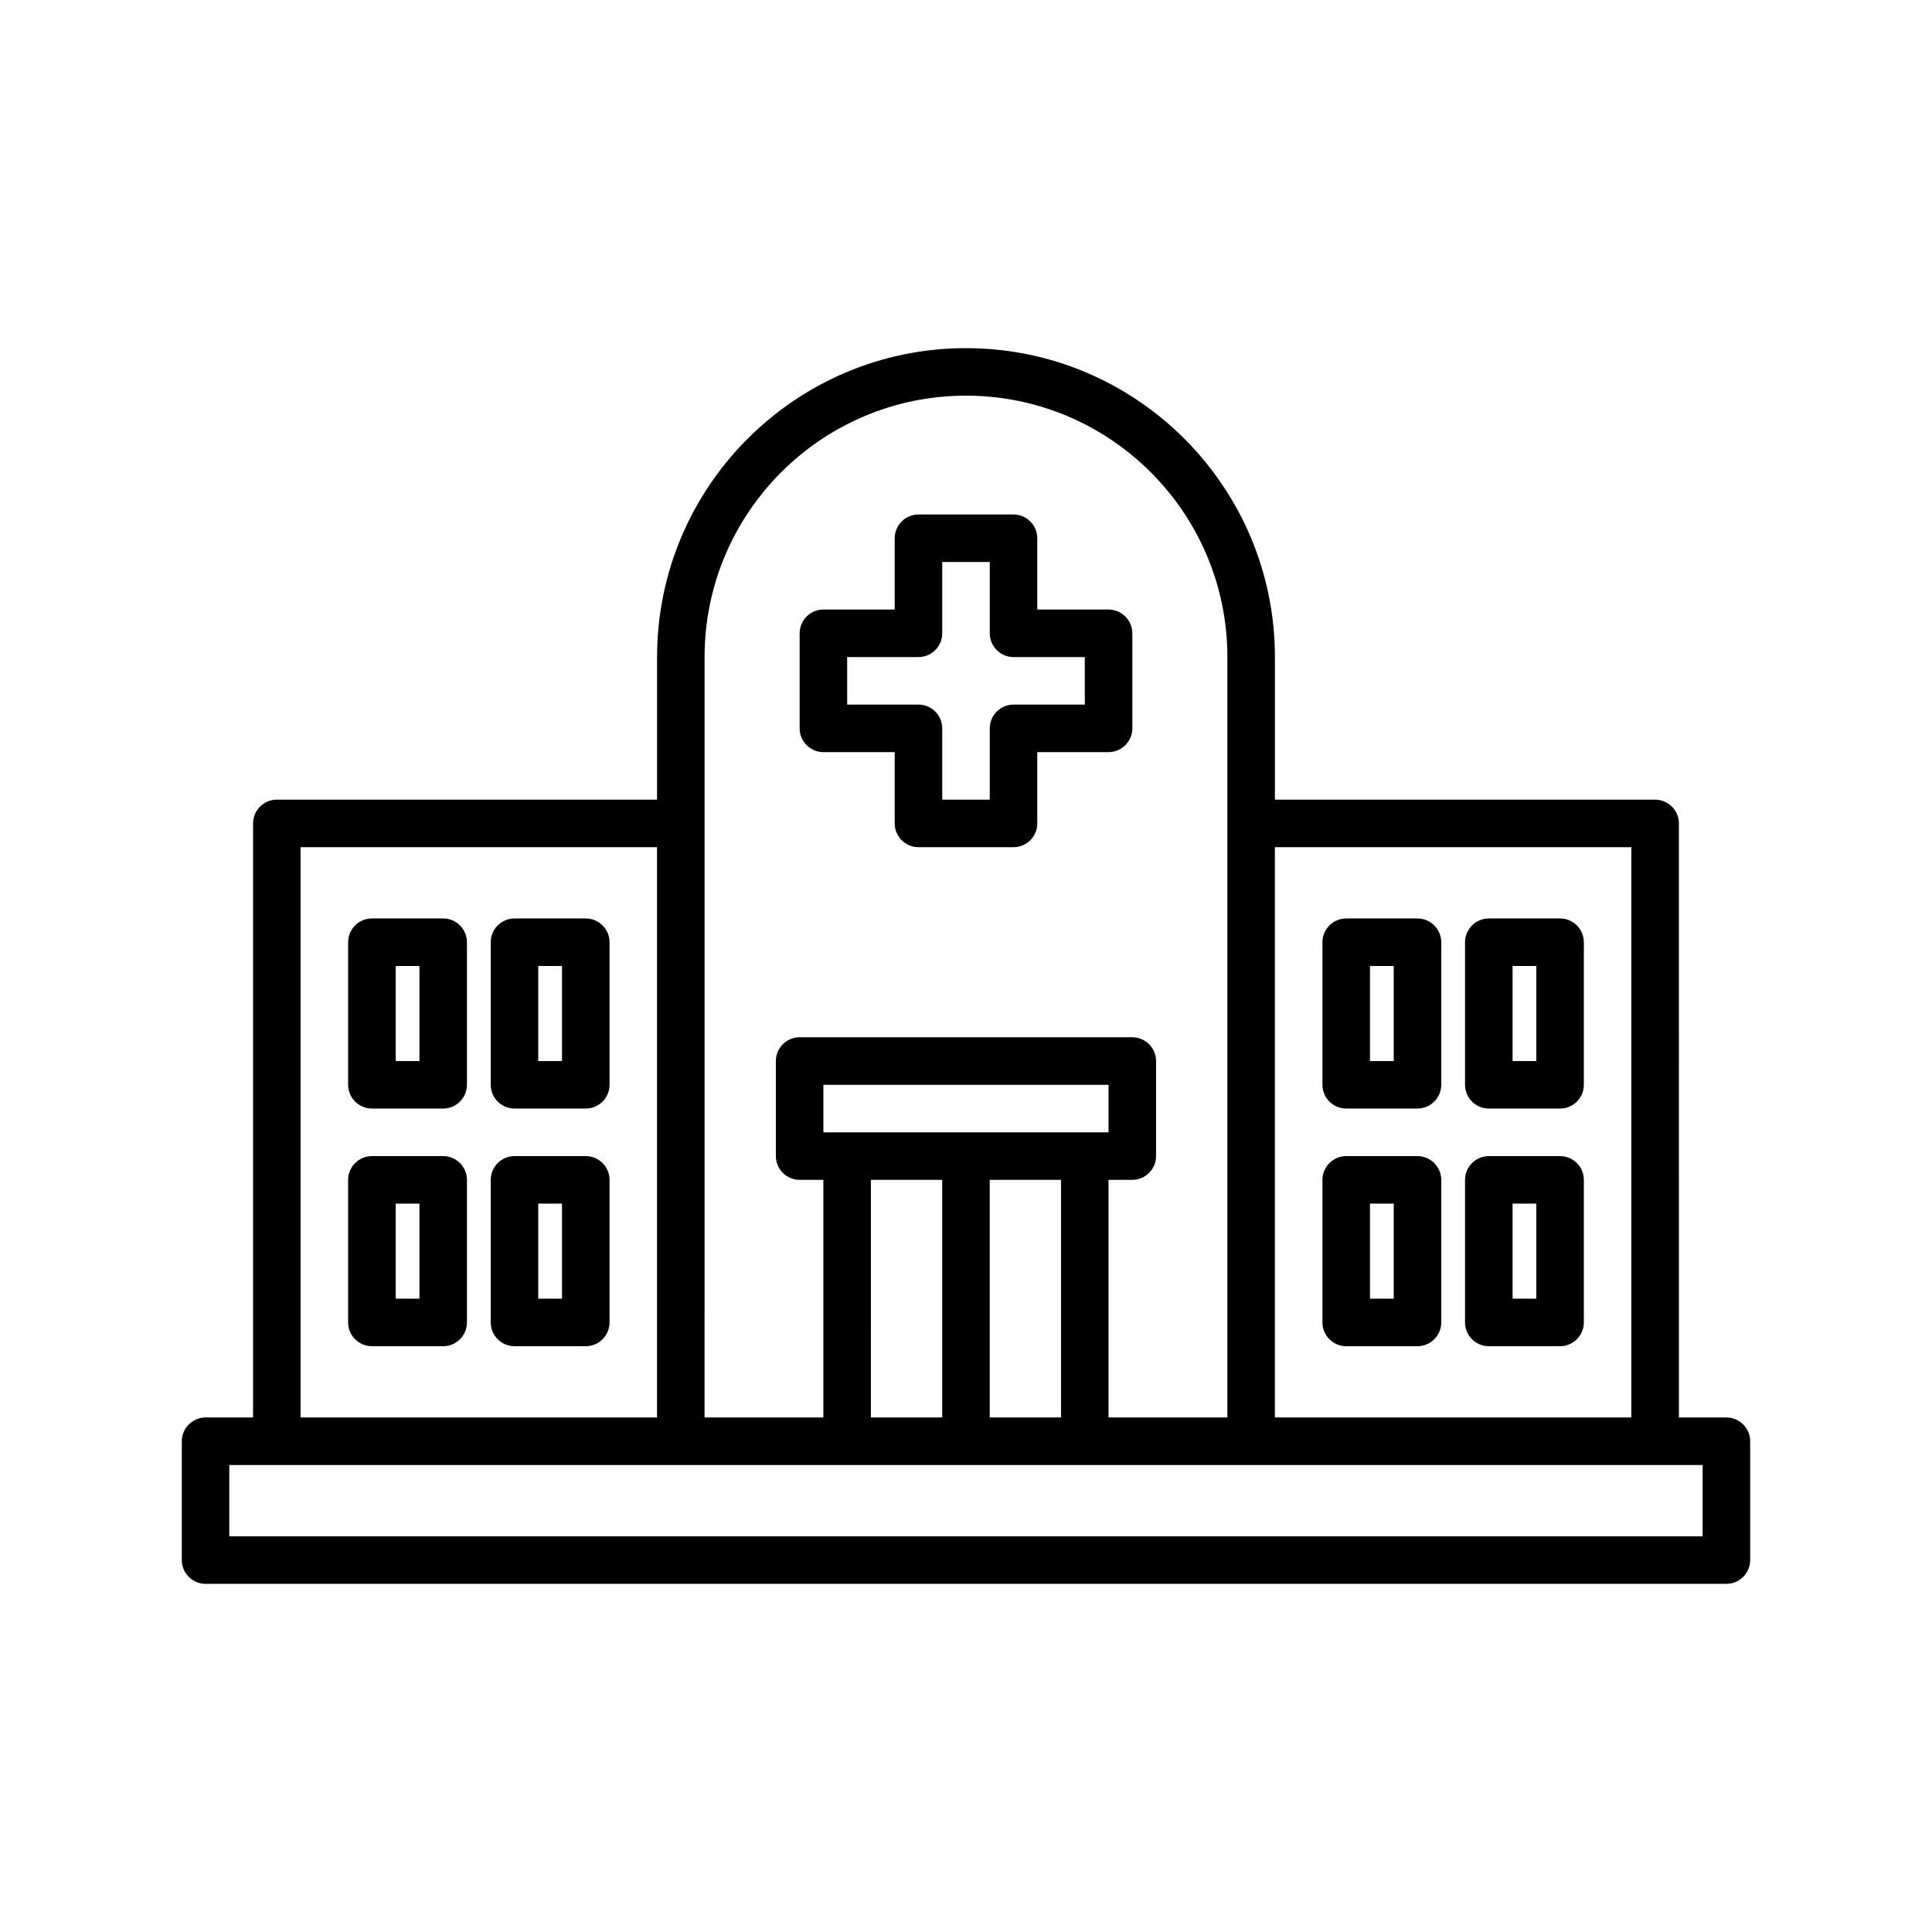
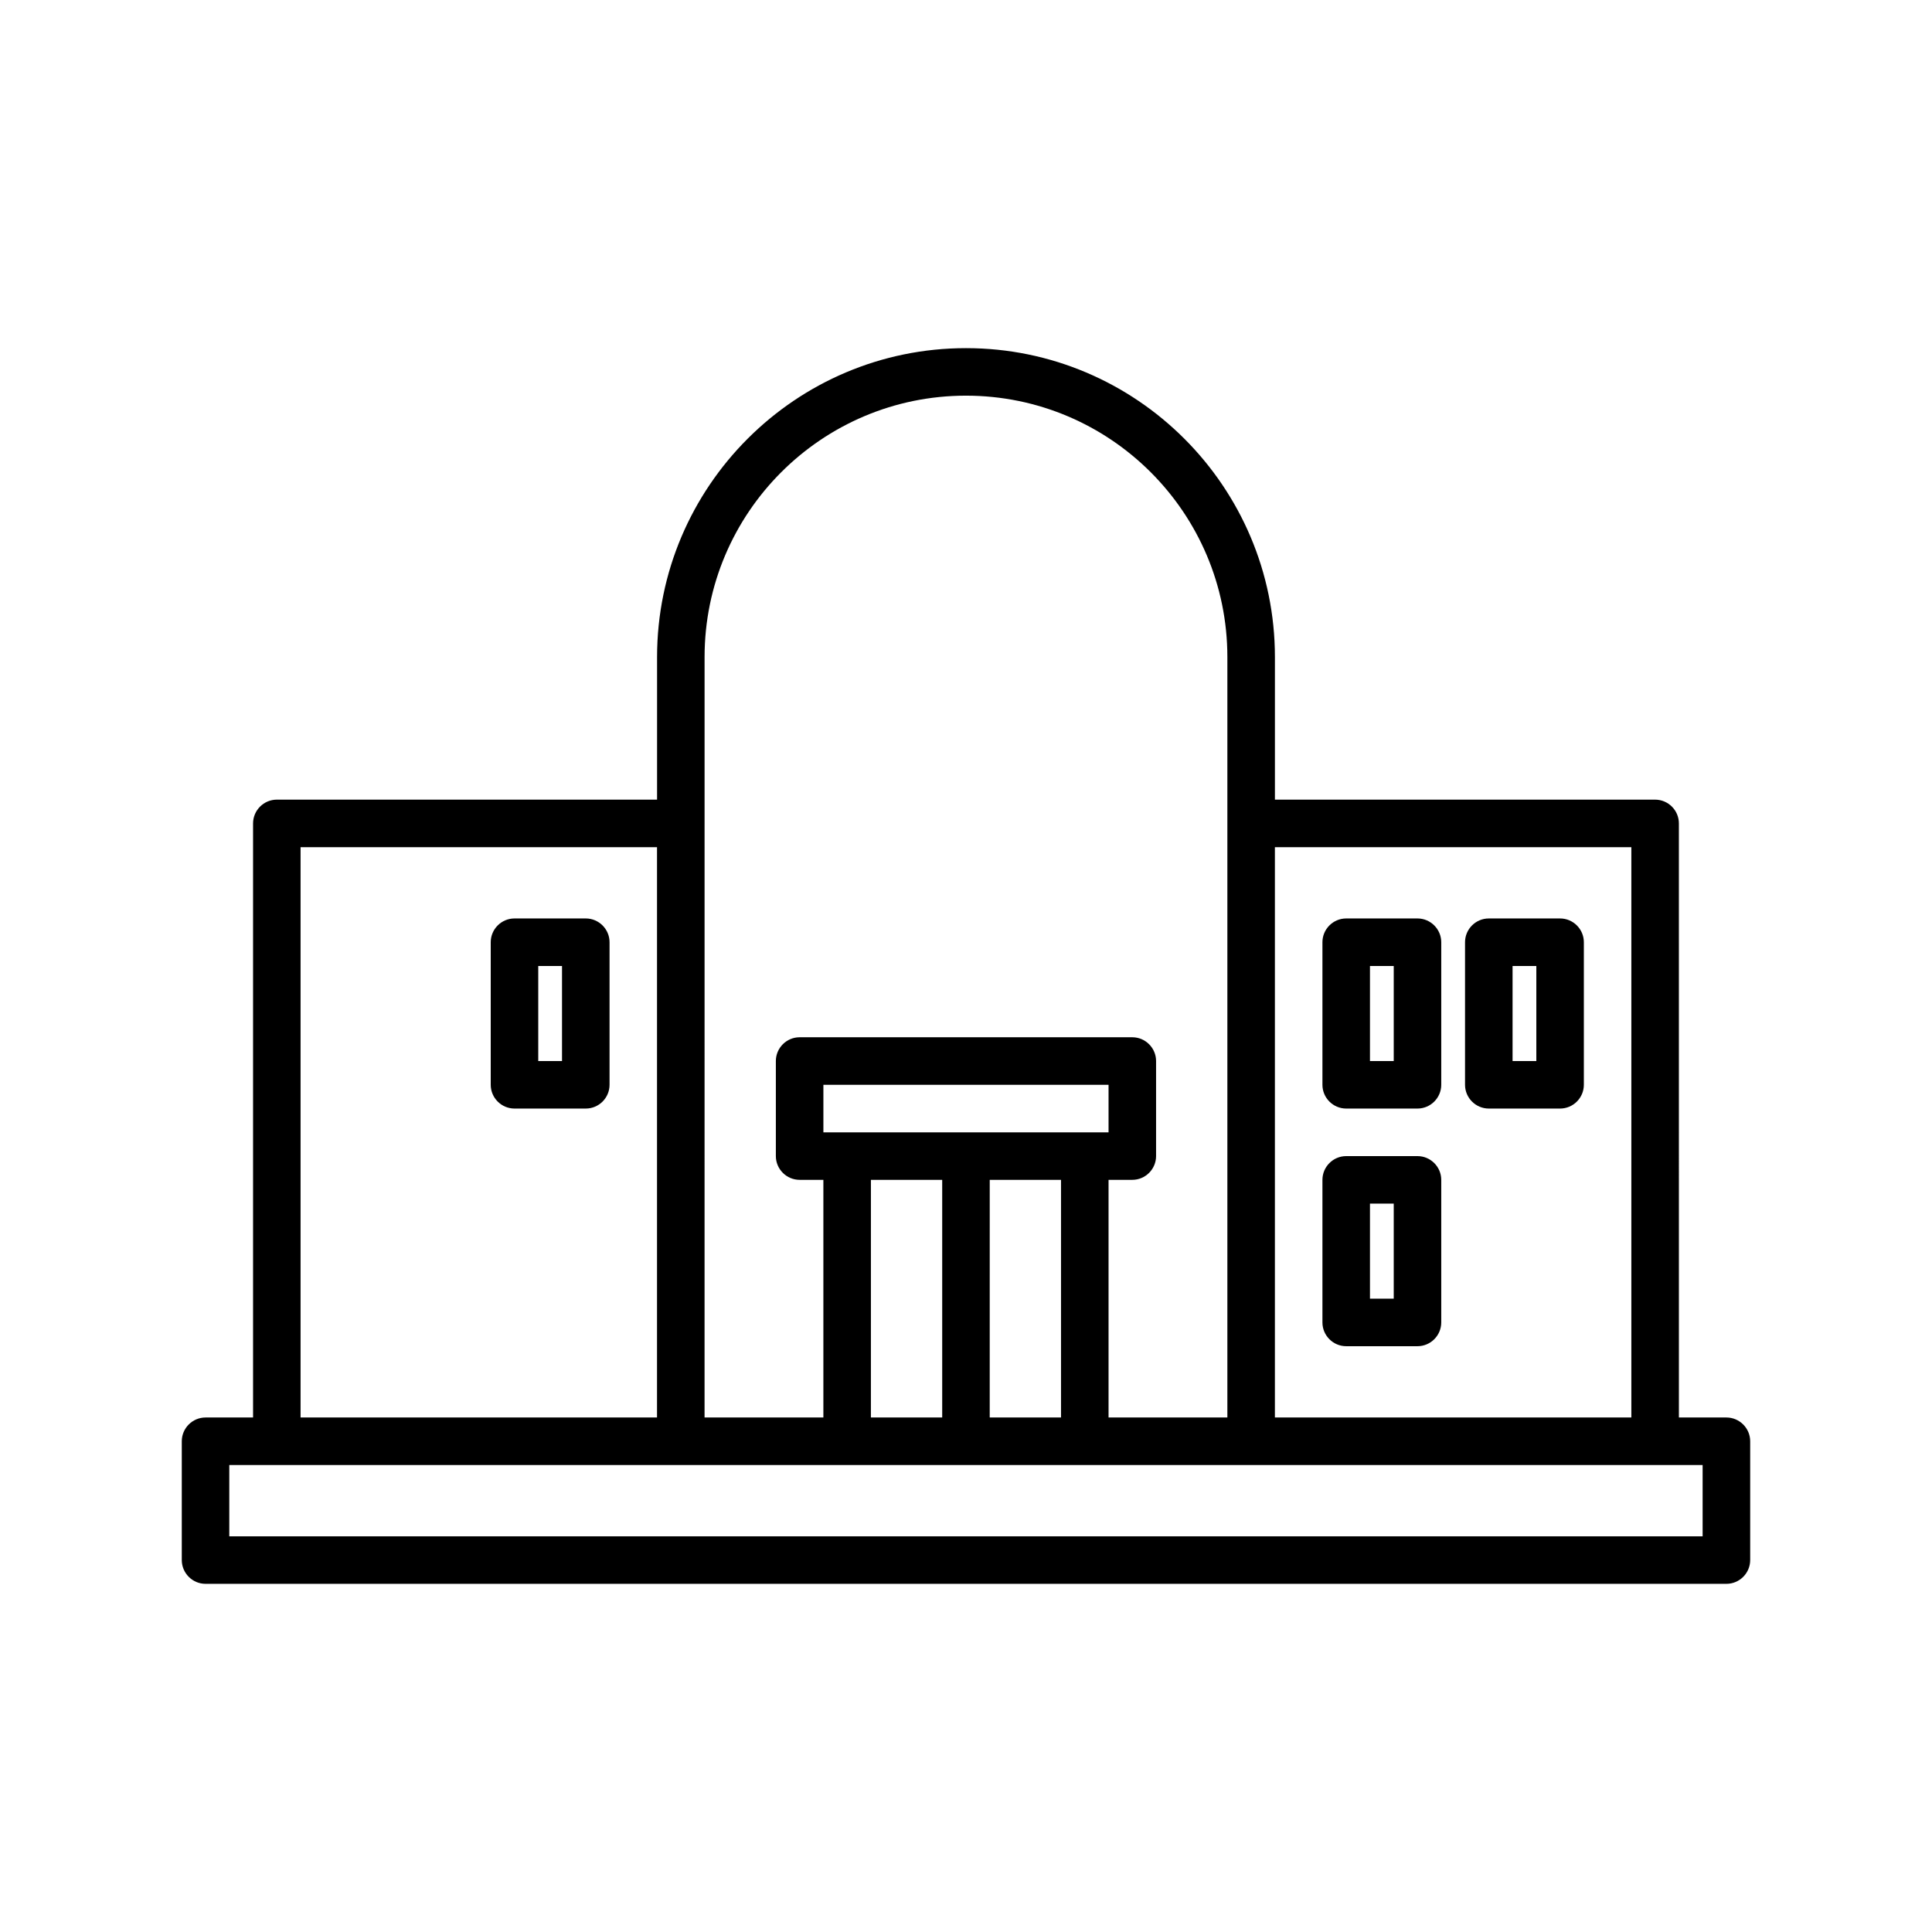
<svg xmlns="http://www.w3.org/2000/svg" fill="#000000" width="800px" height="800px" version="1.1" viewBox="144 144 512 512">
  <g>
-     <path d="m261.45 387.4h-18.895c-3.465 0-6.297 2.832-6.297 6.297v37.785c0 3.465 2.832 6.297 6.297 6.297h18.895c3.465 0 6.297-2.832 6.297-6.297v-37.785c0.004-3.461-2.832-6.297-6.297-6.297zm-6.297 37.785h-6.297v-25.191h6.297z" />
-     <path d="m261.45 450.38h-18.895c-3.465 0-6.297 2.832-6.297 6.297v37.785c0 3.465 2.832 6.297 6.297 6.297h18.895c3.465 0 6.297-2.832 6.297-6.297v-37.785c0.004-3.461-2.832-6.297-6.297-6.297zm-6.297 37.785h-6.297v-25.191h6.297z" />
    <path d="m299.24 387.4h-18.895c-3.465 0-6.297 2.832-6.297 6.297v37.785c0 3.465 2.832 6.297 6.297 6.297h18.895c3.465 0 6.297-2.832 6.297-6.297v-37.785c0-3.461-2.836-6.297-6.297-6.297zm-6.301 37.785h-6.297v-25.191h6.297z" />
-     <path d="m299.24 450.38h-18.895c-3.465 0-6.297 2.832-6.297 6.297v37.785c0 3.465 2.832 6.297 6.297 6.297h18.895c3.465 0 6.297-2.832 6.297-6.297v-37.785c0-3.461-2.836-6.297-6.297-6.297zm-6.301 37.785h-6.297v-25.191h6.297z" />
    <path d="m519.65 387.4h-18.895c-3.465 0-6.297 2.832-6.297 6.297v37.785c0 3.465 2.832 6.297 6.297 6.297h18.895c3.465 0 6.297-2.832 6.297-6.297v-37.785c0-3.461-2.832-6.297-6.297-6.297zm-6.297 37.785h-6.297v-25.191h6.297z" />
    <path d="m519.65 450.38h-18.895c-3.465 0-6.297 2.832-6.297 6.297v37.785c0 3.465 2.832 6.297 6.297 6.297h18.895c3.465 0 6.297-2.832 6.297-6.297v-37.785c0-3.461-2.832-6.297-6.297-6.297zm-6.297 37.785h-6.297v-25.191h6.297z" />
    <path d="m557.44 387.4h-18.895c-3.465 0-6.297 2.832-6.297 6.297v37.785c0 3.465 2.832 6.297 6.297 6.297h18.895c3.465 0 6.297-2.832 6.297-6.297v-37.785c0.004-3.461-2.832-6.297-6.297-6.297zm-6.297 37.785h-6.297v-25.191h6.297z" />
-     <path d="m557.44 450.38h-18.895c-3.465 0-6.297 2.832-6.297 6.297v37.785c0 3.465 2.832 6.297 6.297 6.297h18.895c3.465 0 6.297-2.832 6.297-6.297v-37.785c0.004-3.461-2.832-6.297-6.297-6.297zm-6.297 37.785h-6.297v-25.191h6.297z" />
-     <path d="m362.21 343.32h18.895v18.895c0 3.465 2.832 6.297 6.297 6.297h25.191c3.465 0 6.297-2.832 6.297-6.297v-18.895h18.895c3.465 0 6.297-2.832 6.297-6.297v-25.191c0-3.465-2.832-6.297-6.297-6.297h-18.895v-18.895c0-3.465-2.832-6.297-6.297-6.297h-25.191c-3.465 0-6.297 2.832-6.297 6.297v18.895h-18.895c-3.465 0-6.297 2.832-6.297 6.297v25.191c0 3.461 2.836 6.297 6.297 6.297zm6.301-25.191h18.895c3.465 0 6.297-2.832 6.297-6.297v-18.895h12.594v18.895c0 3.465 2.832 6.297 6.297 6.297h18.895v12.594h-18.895c-3.465 0-6.297 2.832-6.297 6.297v18.895h-12.594v-18.895c0-3.465-2.832-6.297-6.297-6.297h-18.895z" />
    <path d="m601.52 519.65h-12.594l-0.004-157.44c0-3.465-2.832-6.297-6.297-6.297h-100.76v-37.785c0-45.152-36.715-81.867-81.867-81.867s-81.867 36.715-81.867 81.867v37.785h-100.77c-3.465 0-6.297 2.832-6.297 6.297v157.44h-12.594c-3.465 0-6.297 2.832-6.297 6.297v31.488c0 3.465 2.832 6.297 6.297 6.297h403.05c3.465 0 6.297-2.832 6.297-6.297v-31.488c0-3.461-2.836-6.297-6.297-6.297zm-119.66-151.14h94.465v151.14l-94.465-0.004zm-151.14-6.301v-44.082c0-38.227 31.047-69.273 69.273-69.273s69.273 31.047 69.273 69.273v201.52h-31.488v-62.977h6.297c3.465 0 6.297-2.832 6.297-6.297v-25.191c0-3.465-2.832-6.297-6.297-6.297h-88.168c-3.465 0-6.297 2.832-6.297 6.297v25.191c0 3.465 2.832 6.297 6.297 6.297h6.297v62.977h-31.488zm37.785 81.871h-6.297v-12.594h75.57v12.594zm56.676 12.594v62.977h-18.895l0.004-62.977zm-31.488 0v62.977h-18.895l0.004-62.977zm-170.04-88.164h94.465v151.14l-94.465-0.004zm371.56 182.63h-390.45v-18.895h390.45z" />
  </g>
</svg>